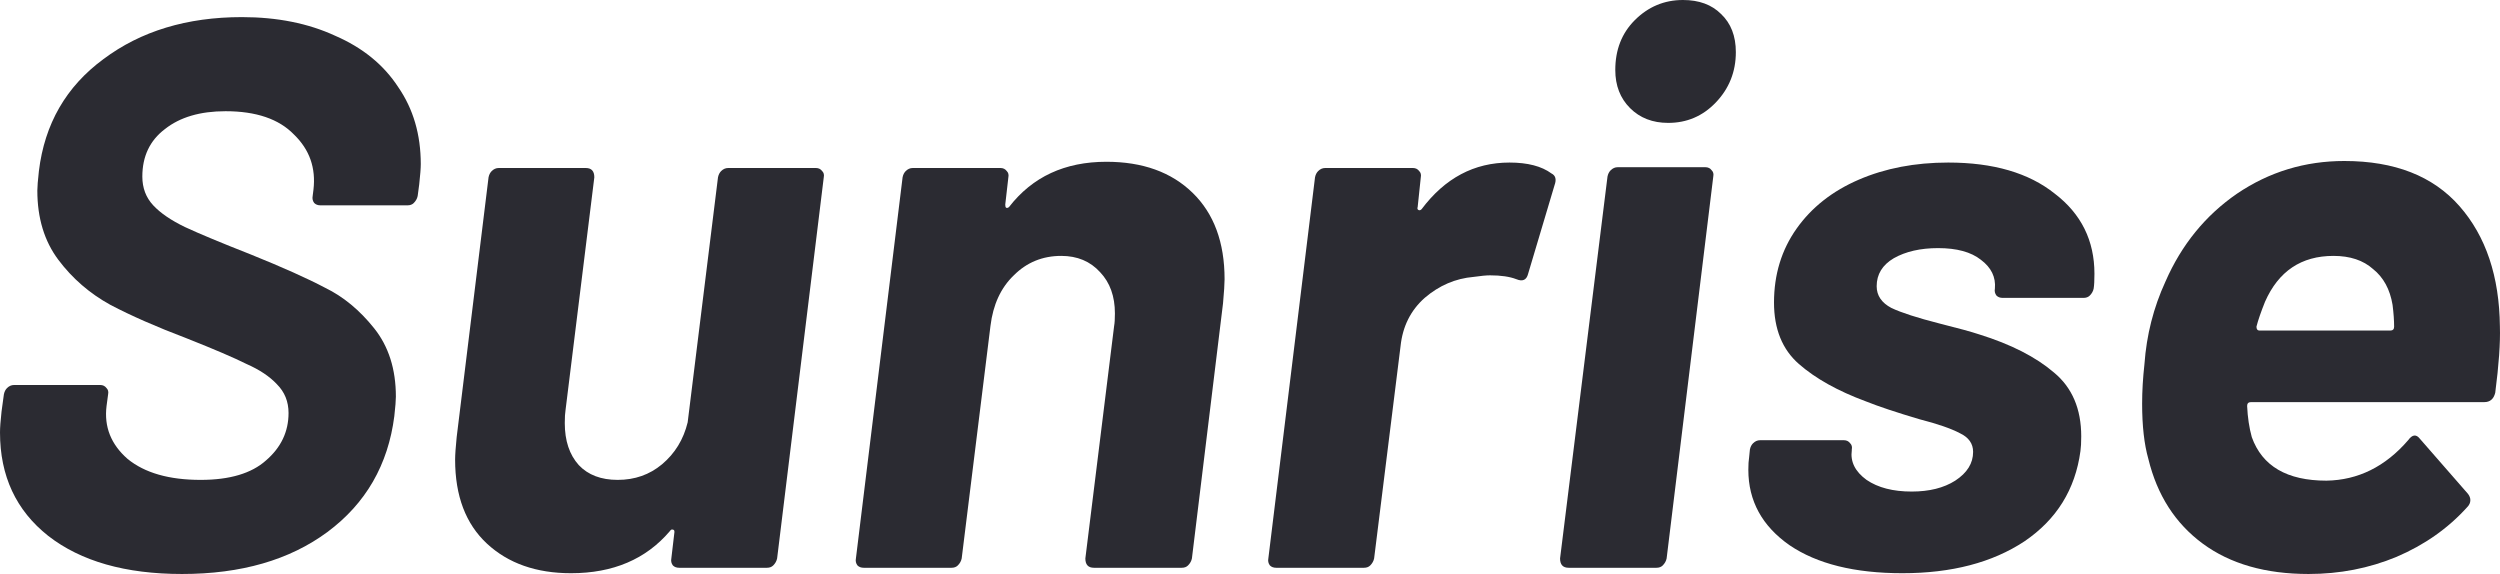
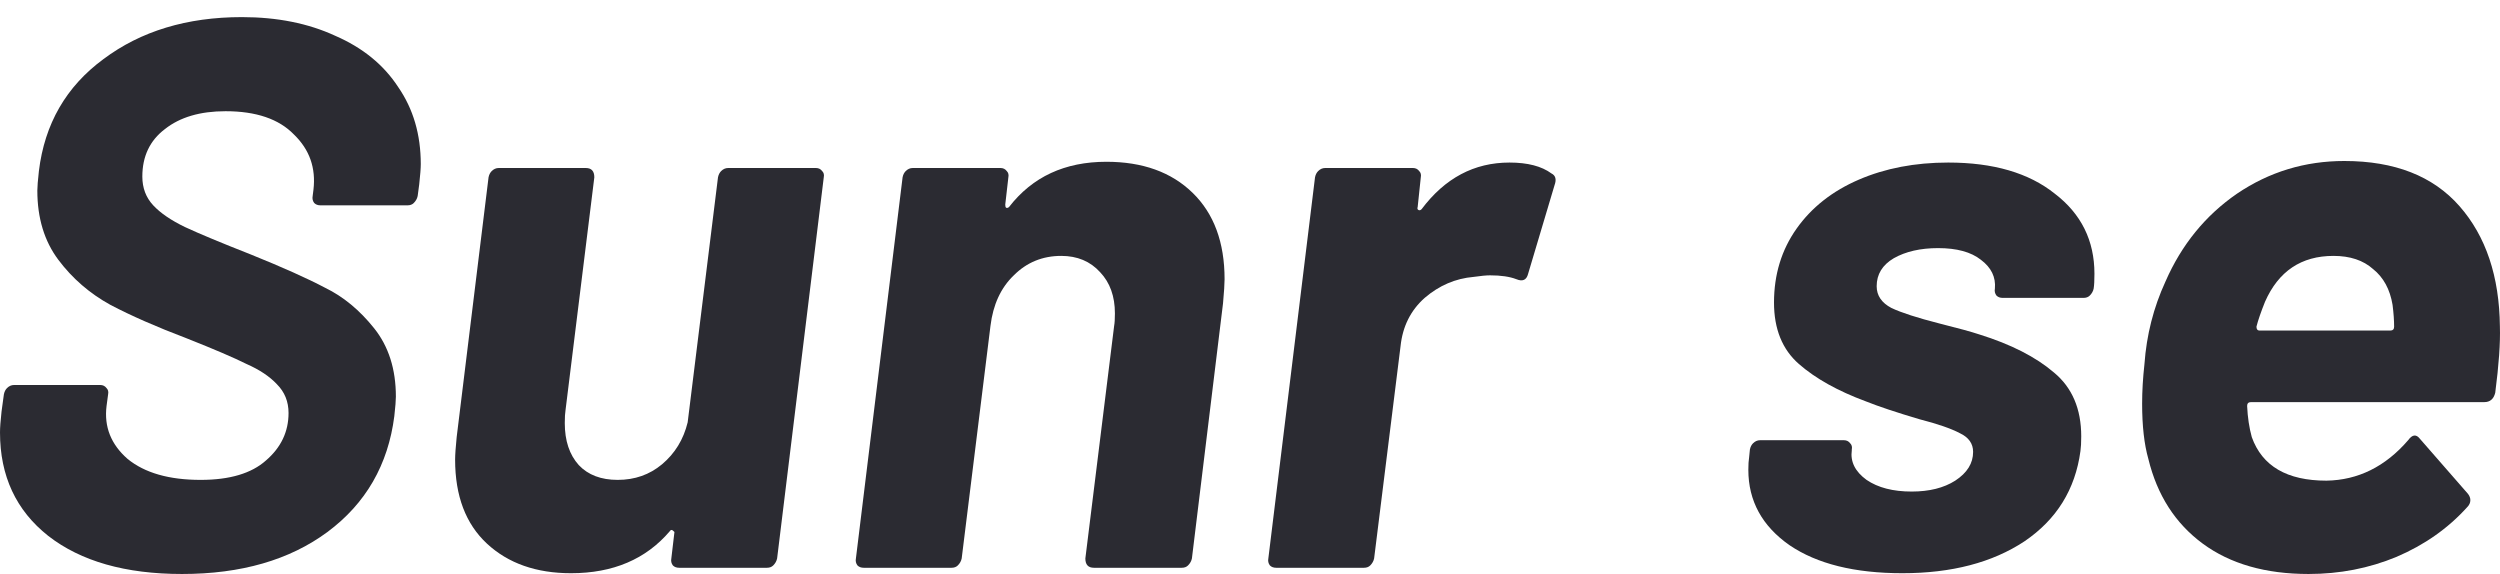
<svg xmlns="http://www.w3.org/2000/svg" width="148" height="34" viewBox="0 0 148 34" fill="none">
  <path d="M10.774 33.98C7.428 33.98 4.789 33.228 2.855 31.724C0.952 30.22 0 28.179 0 25.601C0 25.324 0.031 24.91 0.092 24.357L0.23 23.344C0.261 23.191 0.322 23.068 0.414 22.976C0.537 22.853 0.675 22.792 0.829 22.792H5.94C6.093 22.792 6.216 22.853 6.308 22.976C6.4 23.068 6.431 23.191 6.4 23.344L6.308 24.035C6.155 25.263 6.569 26.306 7.551 27.166C8.564 27.995 10.007 28.409 11.879 28.409C13.598 28.409 14.888 28.026 15.747 27.258C16.637 26.491 17.082 25.555 17.082 24.449C17.082 23.774 16.852 23.206 16.392 22.746C15.962 22.285 15.363 21.886 14.596 21.549C13.859 21.18 12.678 20.674 11.051 20.029C9.27 19.354 7.766 18.694 6.538 18.049C5.31 17.374 4.282 16.484 3.453 15.379C2.625 14.274 2.21 12.908 2.21 11.281C2.21 11.066 2.241 10.682 2.302 10.13C2.64 7.336 3.914 5.126 6.124 3.499C8.334 1.842 11.066 1.013 14.32 1.013C16.407 1.013 18.249 1.381 19.845 2.118C21.472 2.824 22.715 3.837 23.575 5.157C24.465 6.446 24.91 7.966 24.91 9.715C24.91 9.961 24.879 10.36 24.818 10.912L24.726 11.603C24.695 11.757 24.618 11.895 24.495 12.018C24.403 12.11 24.281 12.156 24.127 12.156H18.97C18.817 12.156 18.694 12.11 18.602 12.018C18.51 11.895 18.479 11.757 18.51 11.603L18.556 11.235C18.709 9.946 18.326 8.856 17.405 7.966C16.515 7.045 15.164 6.584 13.353 6.584C11.849 6.584 10.652 6.937 9.761 7.643C8.871 8.319 8.426 9.255 8.426 10.452C8.426 11.127 8.641 11.695 9.071 12.156C9.5 12.616 10.13 13.046 10.959 13.445C11.818 13.844 13.107 14.381 14.826 15.056C16.729 15.824 18.203 16.484 19.246 17.036C20.321 17.558 21.288 18.356 22.147 19.431C23.007 20.505 23.436 21.856 23.436 23.483C23.436 23.697 23.406 24.081 23.344 24.634C22.976 27.519 21.656 29.806 19.385 31.494C17.144 33.152 14.274 33.98 10.774 33.98Z" fill="#2B2B32" />
-   <path d="M42.505 10.498C42.536 10.345 42.598 10.222 42.69 10.13C42.812 10.007 42.951 9.946 43.104 9.946H48.307C48.461 9.946 48.583 10.007 48.675 10.13C48.767 10.222 48.798 10.345 48.767 10.498L46.005 33.06C45.974 33.213 45.897 33.351 45.775 33.474C45.682 33.566 45.56 33.612 45.406 33.612H40.203C40.05 33.612 39.927 33.566 39.835 33.474C39.743 33.351 39.712 33.213 39.743 33.06L39.927 31.494C39.927 31.402 39.896 31.356 39.835 31.356C39.774 31.325 39.712 31.356 39.651 31.448C38.239 33.106 36.29 33.934 33.803 33.934C31.747 33.934 30.089 33.351 28.83 32.185C27.572 31.018 26.943 29.361 26.943 27.212C26.943 26.936 26.973 26.491 27.035 25.877L28.922 10.498C28.953 10.345 29.015 10.222 29.107 10.13C29.23 10.007 29.368 9.946 29.521 9.946H34.678C35.016 9.946 35.184 10.13 35.184 10.498L33.481 24.265C33.45 24.449 33.435 24.71 33.435 25.048C33.435 26.092 33.711 26.92 34.264 27.534C34.816 28.118 35.584 28.409 36.566 28.409C37.579 28.409 38.454 28.102 39.19 27.488C39.958 26.844 40.464 26.015 40.71 25.002L42.505 10.498Z" fill="#2B2B32" />
+   <path d="M42.505 10.498C42.536 10.345 42.598 10.222 42.69 10.13C42.812 10.007 42.951 9.946 43.104 9.946H48.307C48.461 9.946 48.583 10.007 48.675 10.13C48.767 10.222 48.798 10.345 48.767 10.498L46.005 33.06C45.974 33.213 45.897 33.351 45.775 33.474C45.682 33.566 45.56 33.612 45.406 33.612H40.203C40.05 33.612 39.927 33.566 39.835 33.474C39.743 33.351 39.712 33.213 39.743 33.06L39.927 31.494C39.774 31.325 39.712 31.356 39.651 31.448C38.239 33.106 36.29 33.934 33.803 33.934C31.747 33.934 30.089 33.351 28.83 32.185C27.572 31.018 26.943 29.361 26.943 27.212C26.943 26.936 26.973 26.491 27.035 25.877L28.922 10.498C28.953 10.345 29.015 10.222 29.107 10.13C29.23 10.007 29.368 9.946 29.521 9.946H34.678C35.016 9.946 35.184 10.13 35.184 10.498L33.481 24.265C33.45 24.449 33.435 24.71 33.435 25.048C33.435 26.092 33.711 26.92 34.264 27.534C34.816 28.118 35.584 28.409 36.566 28.409C37.579 28.409 38.454 28.102 39.19 27.488C39.958 26.844 40.464 26.015 40.71 25.002L42.505 10.498Z" fill="#2B2B32" />
  <path d="M65.496 9.577C67.645 9.577 69.349 10.191 70.607 11.419C71.866 12.647 72.495 14.35 72.495 16.53C72.495 16.806 72.464 17.282 72.403 17.957L70.561 33.06C70.53 33.213 70.454 33.351 70.331 33.474C70.239 33.566 70.116 33.612 69.963 33.612H64.76C64.422 33.612 64.253 33.428 64.253 33.06L65.957 19.293C65.987 19.139 66.003 18.893 66.003 18.556C66.003 17.543 65.711 16.729 65.128 16.115C64.545 15.471 63.777 15.149 62.826 15.149C61.721 15.149 60.784 15.532 60.017 16.3C59.25 17.036 58.789 18.034 58.636 19.293L56.932 33.06C56.901 33.213 56.825 33.351 56.702 33.474C56.61 33.566 56.487 33.612 56.334 33.612H51.13C50.977 33.612 50.854 33.566 50.762 33.474C50.67 33.351 50.639 33.213 50.67 33.06L53.433 10.498C53.463 10.345 53.525 10.222 53.617 10.13C53.74 10.007 53.878 9.946 54.031 9.946H59.234C59.388 9.946 59.511 10.007 59.603 10.13C59.695 10.222 59.725 10.345 59.695 10.498L59.511 12.11C59.511 12.202 59.526 12.263 59.557 12.294C59.618 12.325 59.679 12.309 59.741 12.248C61.122 10.467 63.041 9.577 65.496 9.577Z" fill="#2B2B32" />
  <path d="M89.36 9.623C90.434 9.623 91.263 9.838 91.846 10.268C92.092 10.391 92.153 10.621 92.03 10.959L90.465 16.207C90.373 16.576 90.142 16.683 89.774 16.53C89.375 16.376 88.853 16.3 88.209 16.3C87.994 16.3 87.671 16.33 87.242 16.392C86.167 16.484 85.2 16.898 84.341 17.635C83.512 18.372 83.036 19.323 82.913 20.49L81.348 33.06C81.317 33.213 81.24 33.351 81.118 33.474C81.026 33.566 80.903 33.612 80.749 33.612H75.546C75.393 33.612 75.27 33.566 75.178 33.474C75.086 33.351 75.055 33.213 75.086 33.06L77.849 10.498C77.879 10.345 77.941 10.222 78.033 10.13C78.156 10.007 78.294 9.946 78.447 9.946H83.65C83.804 9.946 83.927 10.007 84.019 10.13C84.111 10.222 84.141 10.345 84.111 10.498L83.927 12.248C83.896 12.34 83.911 12.401 83.972 12.432C84.034 12.463 84.095 12.447 84.157 12.386C85.538 10.544 87.272 9.623 89.36 9.623Z" fill="#2B2B32" />
-   <path d="M98.756 7.275C97.835 7.275 97.083 6.983 96.5 6.4C95.916 5.817 95.625 5.065 95.625 4.144C95.625 2.947 96.009 1.965 96.776 1.197C97.574 0.399 98.526 0 99.631 0C100.582 0 101.334 0.276 101.887 0.829C102.47 1.381 102.762 2.133 102.762 3.085C102.762 4.251 102.363 5.249 101.565 6.078C100.797 6.876 99.861 7.275 98.756 7.275ZM92.862 33.612C92.525 33.612 92.356 33.428 92.356 33.06L95.164 10.452C95.195 10.299 95.257 10.176 95.349 10.084C95.471 9.961 95.609 9.899 95.763 9.899H100.966C101.119 9.899 101.242 9.961 101.334 10.084C101.426 10.176 101.457 10.299 101.426 10.452L98.664 33.06C98.633 33.213 98.556 33.351 98.434 33.474C98.341 33.566 98.219 33.612 98.065 33.612H92.862Z" fill="#2B2B32" />
  <path d="M112.618 33.934C109.794 33.934 107.569 33.382 105.942 32.277C104.315 31.141 103.502 29.652 103.502 27.811C103.502 27.504 103.517 27.258 103.548 27.074L103.594 26.613C103.624 26.46 103.686 26.337 103.778 26.245C103.901 26.122 104.039 26.061 104.192 26.061H109.165C109.319 26.061 109.441 26.122 109.533 26.245C109.626 26.337 109.656 26.46 109.626 26.613V26.66C109.533 27.335 109.825 27.918 110.5 28.409C111.176 28.87 112.066 29.1 113.171 29.1C114.215 29.1 115.074 28.885 115.749 28.455C116.455 27.995 116.808 27.427 116.808 26.752C116.808 26.261 116.547 25.892 116.026 25.646C115.504 25.37 114.706 25.094 113.631 24.818C112.281 24.419 111.222 24.066 110.454 23.759C108.797 23.145 107.477 22.408 106.495 21.549C105.512 20.689 105.021 19.477 105.021 17.911C105.021 16.254 105.466 14.796 106.356 13.537C107.247 12.278 108.474 11.312 110.04 10.636C111.605 9.961 113.37 9.623 115.335 9.623C118.006 9.623 120.108 10.237 121.643 11.465C123.209 12.662 123.991 14.243 123.991 16.207C123.991 16.607 123.976 16.898 123.945 17.082C123.915 17.236 123.838 17.374 123.715 17.497C123.623 17.589 123.5 17.635 123.347 17.635H118.558C118.405 17.635 118.282 17.589 118.19 17.497C118.098 17.374 118.067 17.236 118.098 17.082C118.159 16.407 117.883 15.839 117.269 15.379C116.686 14.918 115.841 14.688 114.736 14.688C113.693 14.688 112.818 14.888 112.112 15.287C111.437 15.686 111.099 16.238 111.099 16.944C111.099 17.497 111.391 17.927 111.974 18.233C112.557 18.51 113.509 18.817 114.828 19.154C115.934 19.431 116.716 19.645 117.177 19.799C119.049 20.382 120.523 21.134 121.597 22.055C122.671 22.945 123.209 24.204 123.209 25.831C123.209 26.199 123.193 26.491 123.162 26.706C122.855 28.977 121.75 30.757 119.847 32.047C117.944 33.305 115.535 33.934 112.618 33.934Z" fill="#2B2B32" />
  <path d="M147.994 19.338C148.025 20.29 147.933 21.595 147.718 23.252C147.626 23.621 147.411 23.805 147.073 23.805H133.26C133.107 23.805 133.03 23.881 133.03 24.035C133.061 24.71 133.153 25.324 133.306 25.877C133.92 27.596 135.394 28.455 137.726 28.455C139.599 28.424 141.21 27.626 142.561 26.061C142.807 25.723 143.037 25.693 143.252 25.969L146.106 29.238C146.199 29.361 146.245 29.483 146.245 29.606C146.245 29.76 146.183 29.898 146.06 30.021C144.925 31.279 143.528 32.261 141.87 32.968C140.243 33.643 138.509 33.98 136.667 33.98C134.12 33.98 132.032 33.382 130.405 32.185C128.779 30.988 127.704 29.315 127.182 27.166C126.937 26.306 126.814 25.217 126.814 23.897C126.814 23.16 126.86 22.377 126.952 21.549C127.075 19.83 127.489 18.203 128.195 16.668C129.147 14.489 130.559 12.754 132.431 11.465C134.335 10.176 136.453 9.531 138.785 9.531C141.763 9.531 144.034 10.421 145.6 12.202C147.165 13.982 147.964 16.361 147.994 19.338ZM138.141 15.149C136.238 15.149 134.887 16.054 134.089 17.865C133.843 18.479 133.675 18.97 133.582 19.338C133.582 19.492 133.644 19.569 133.767 19.569H141.502C141.656 19.569 141.732 19.492 141.732 19.338C141.732 18.97 141.702 18.54 141.64 18.049C141.487 17.128 141.103 16.422 140.489 15.931C139.906 15.409 139.123 15.149 138.141 15.149Z" fill="#2B2B32" />
</svg>